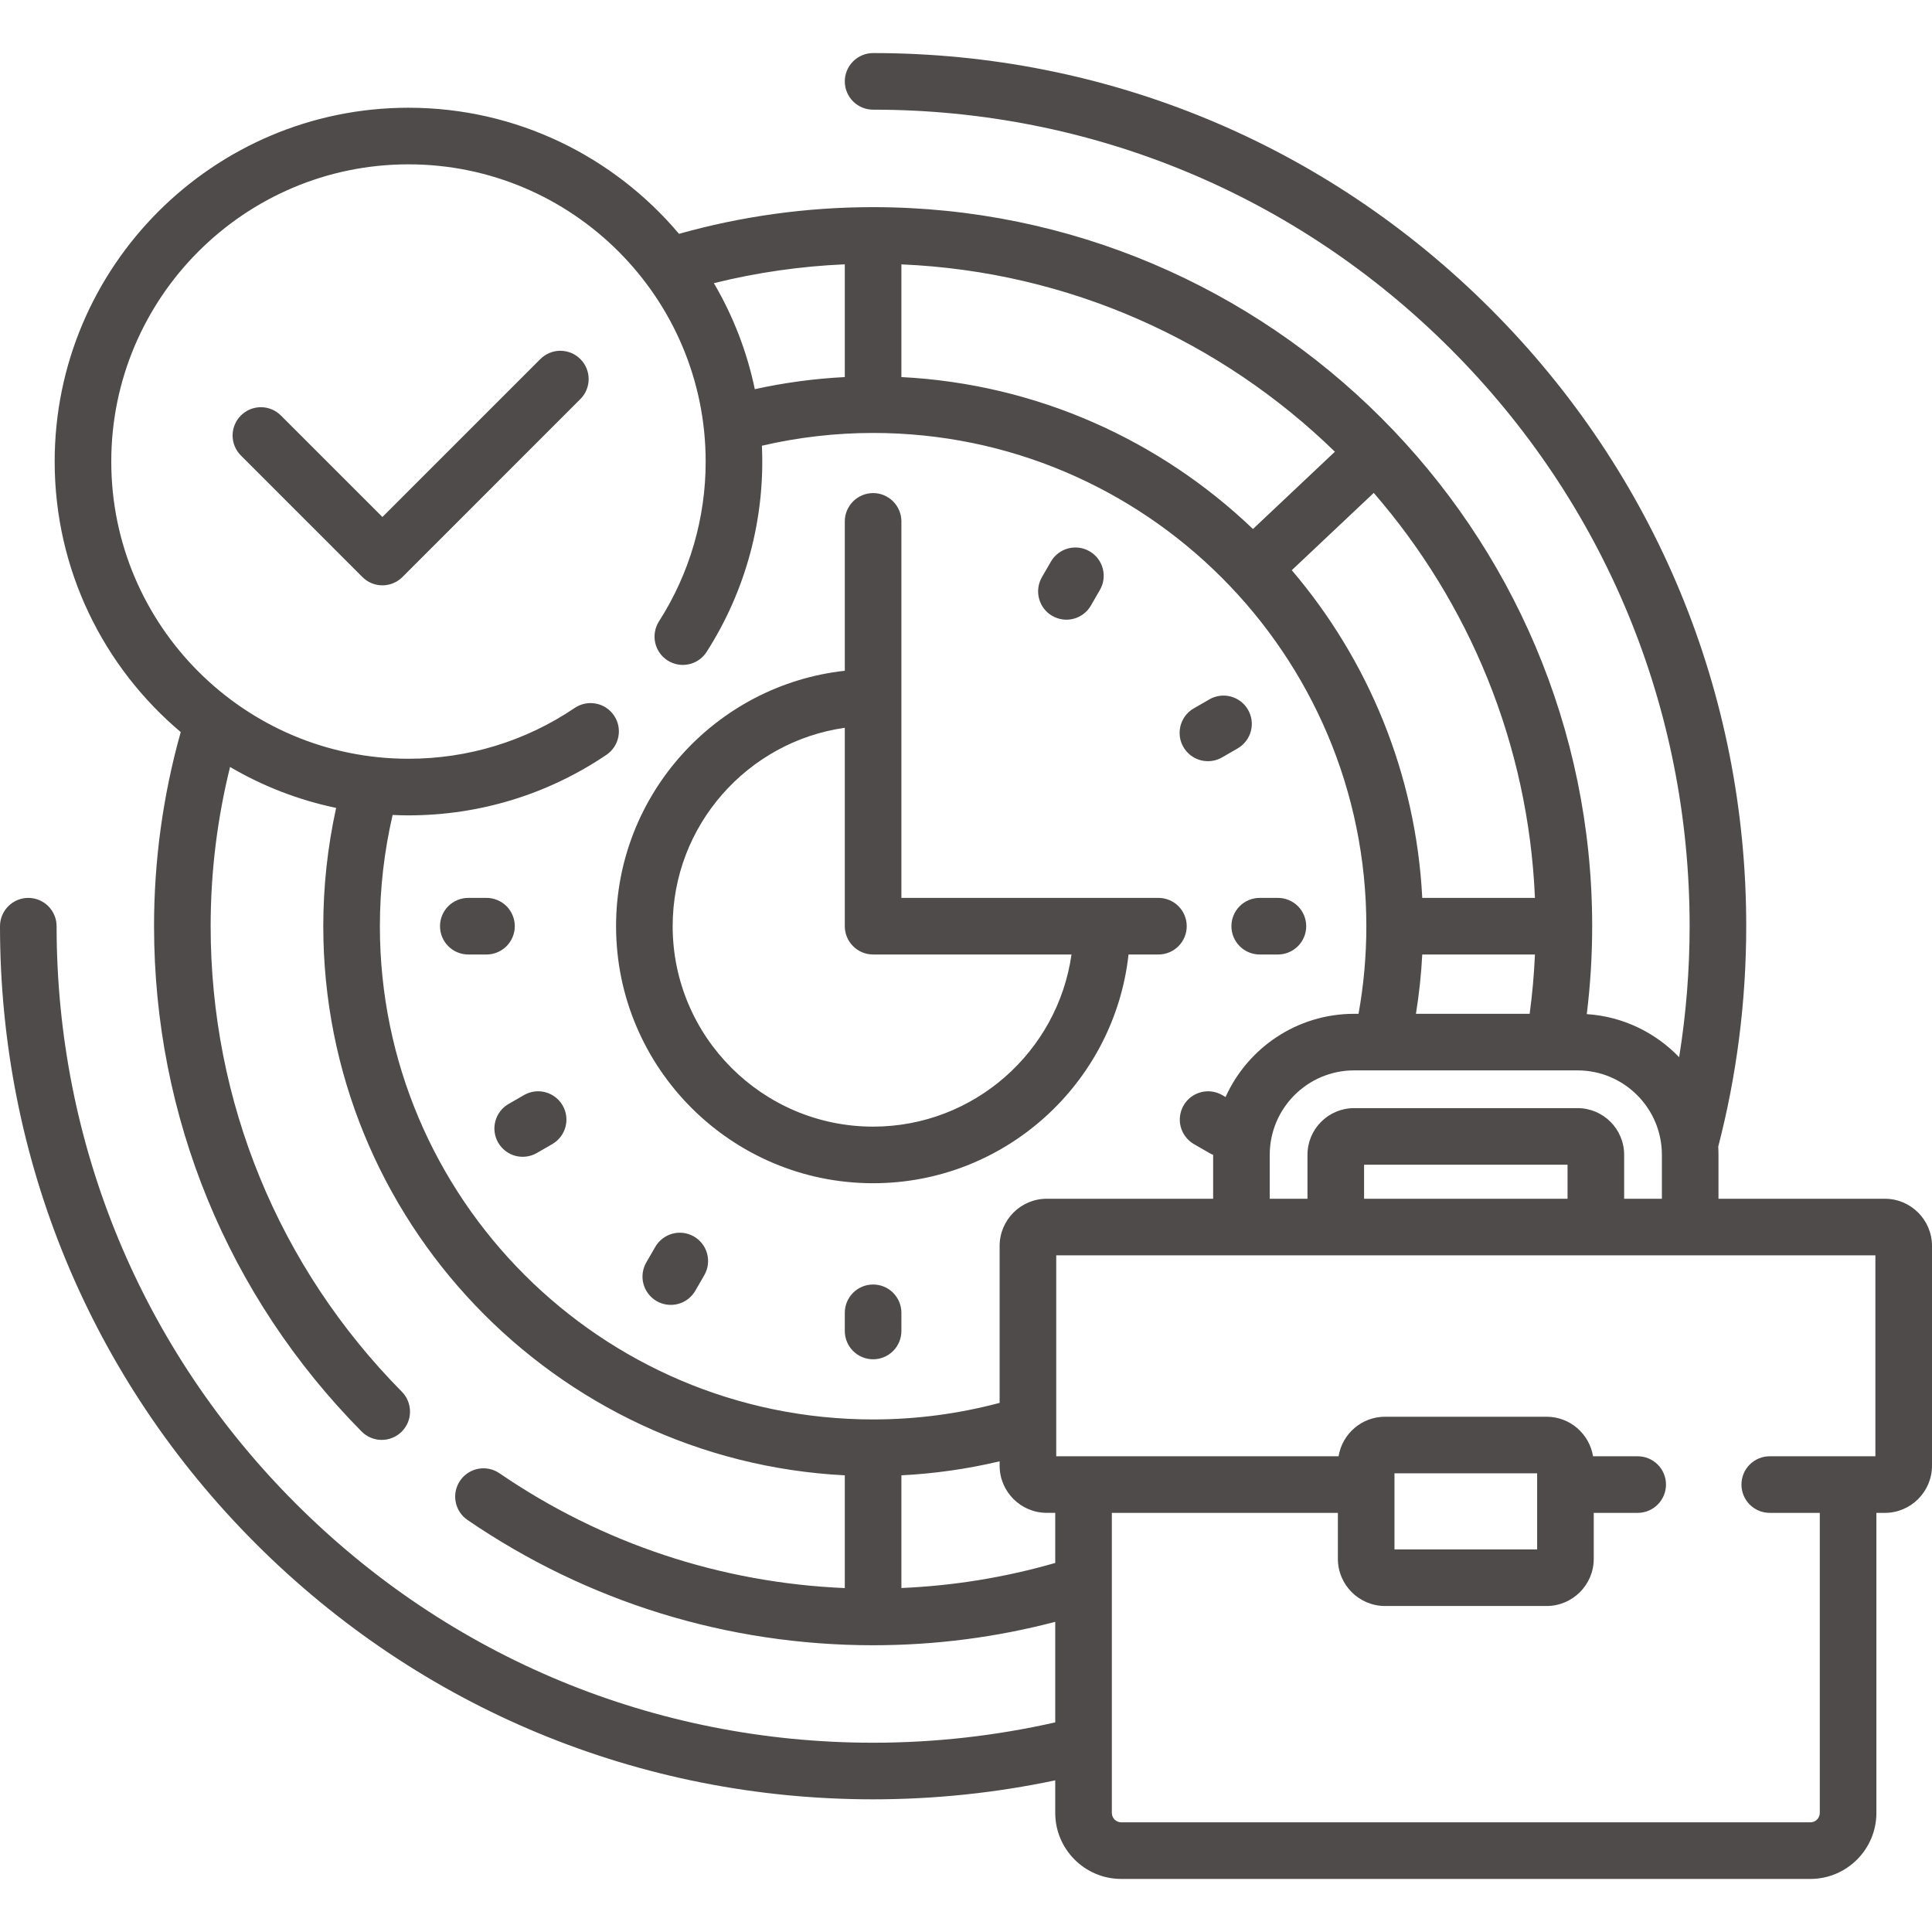
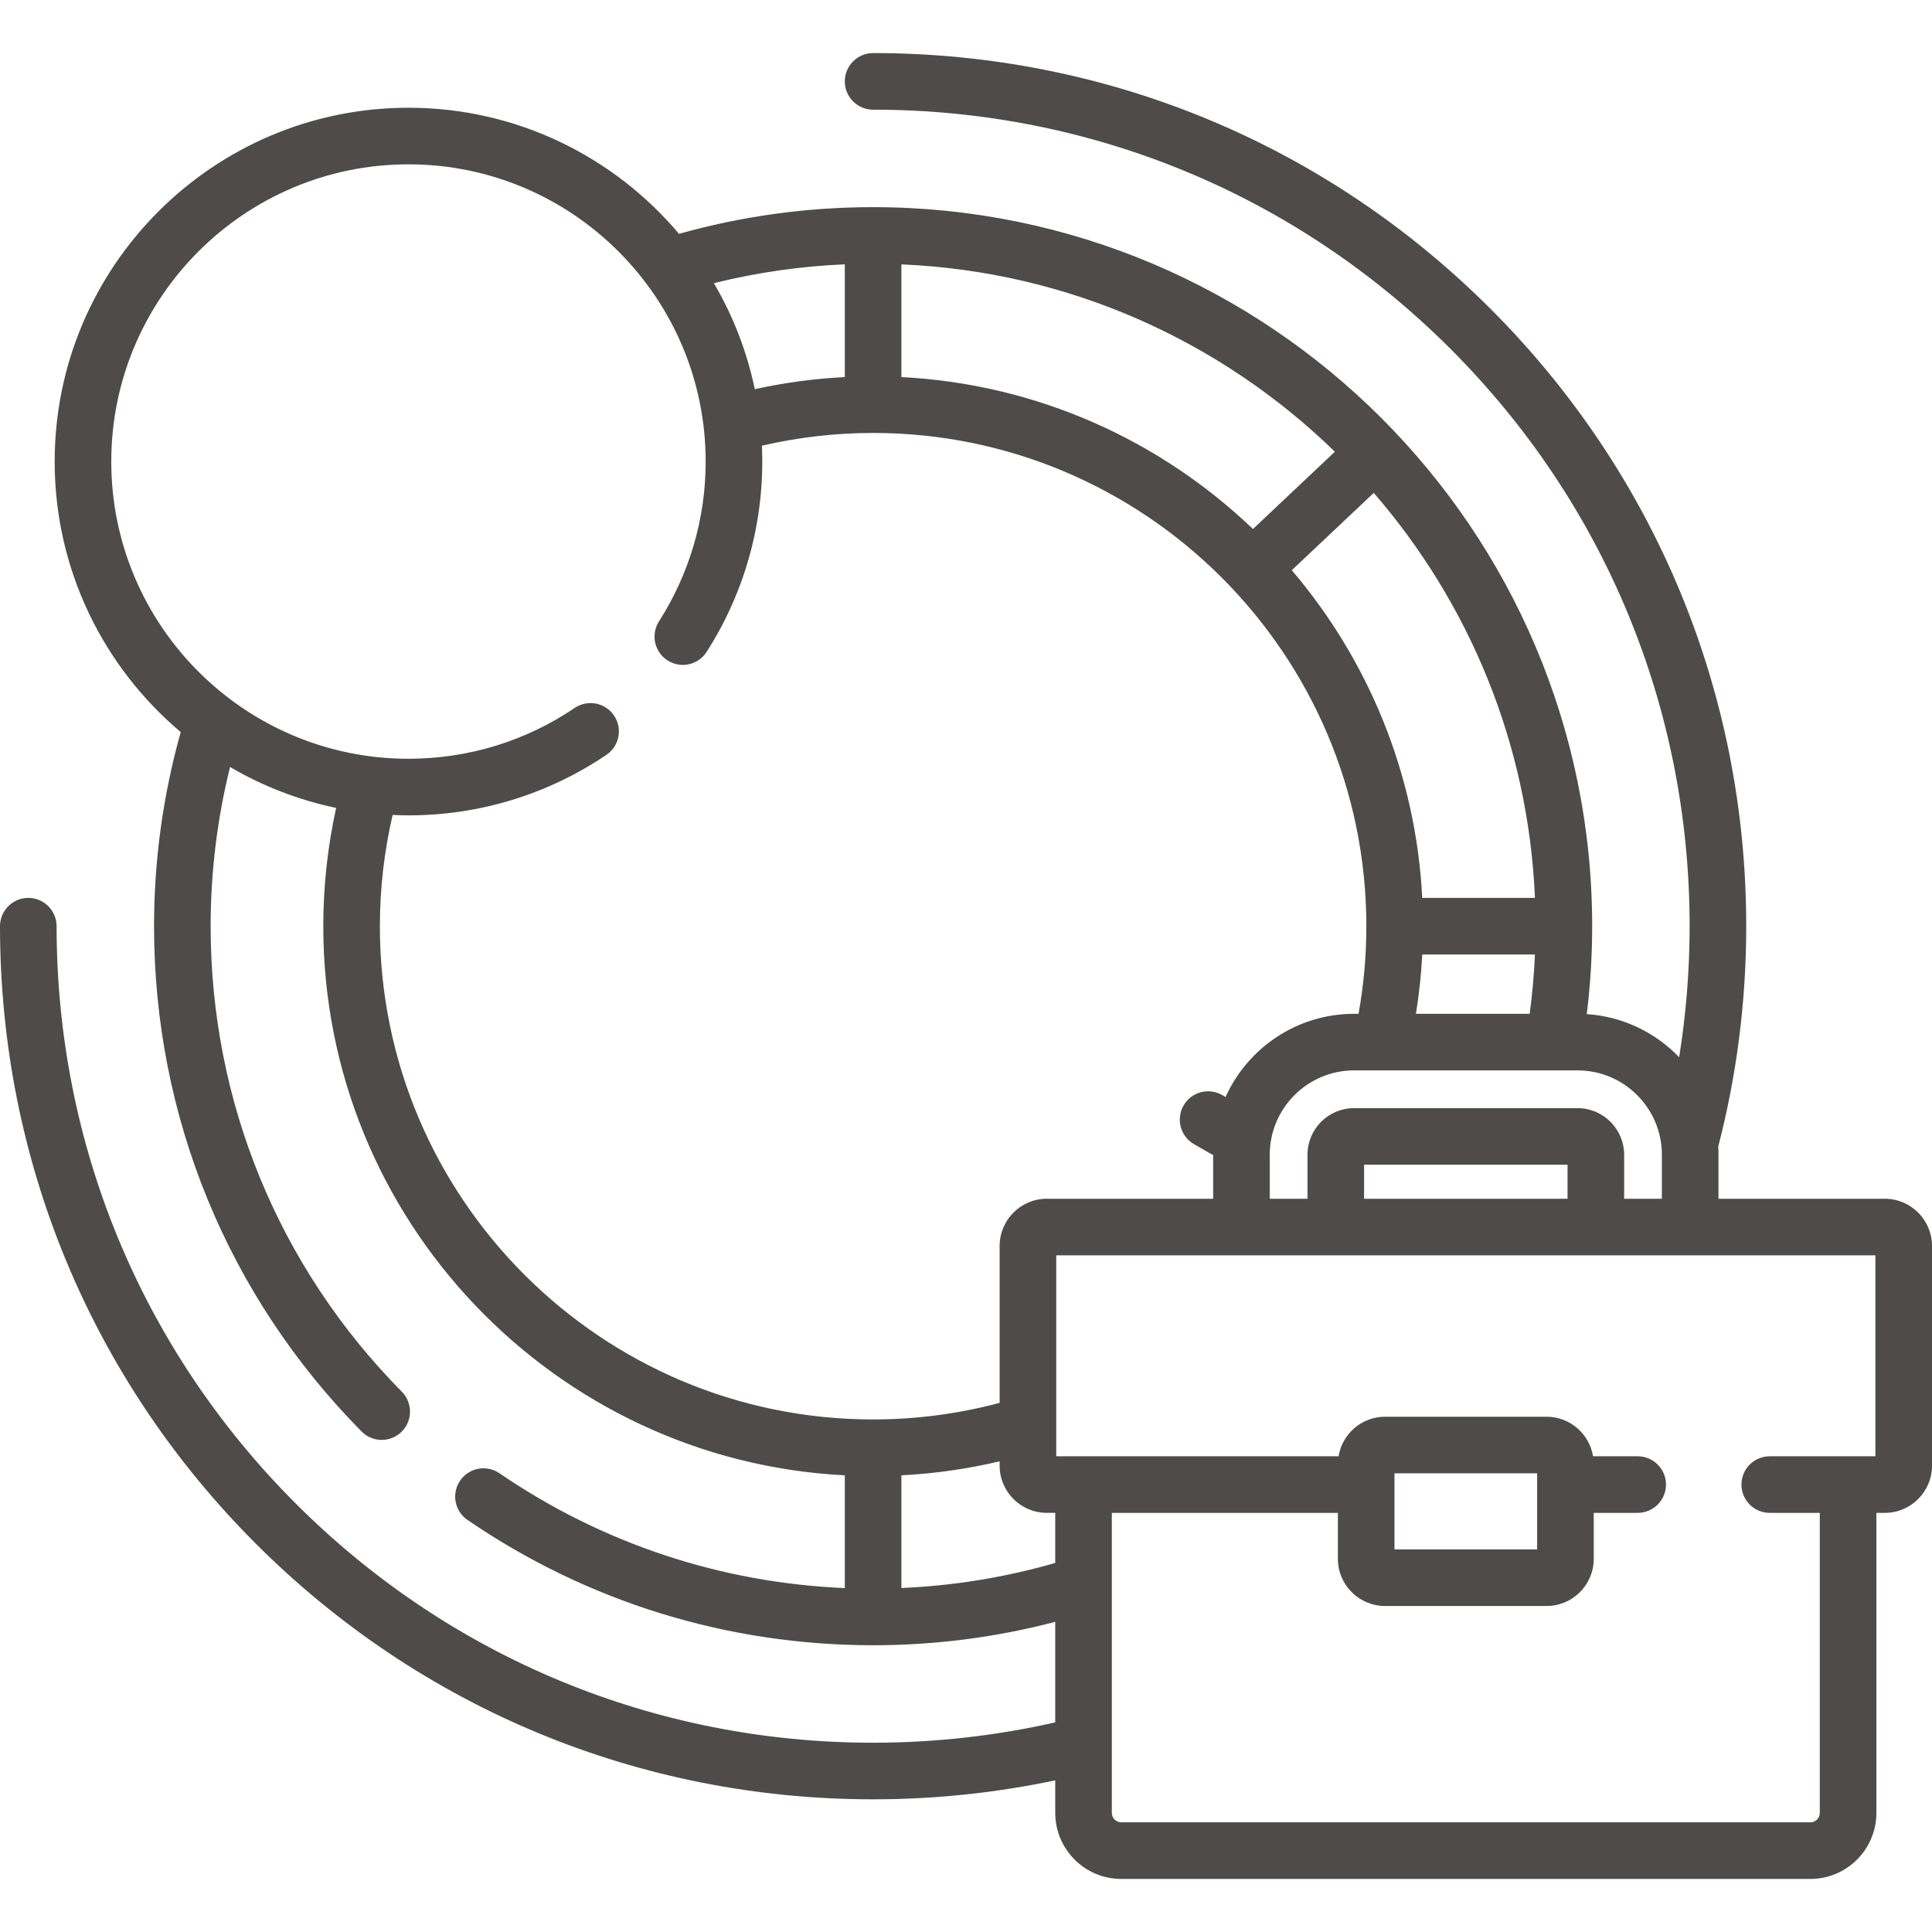
<svg xmlns="http://www.w3.org/2000/svg" width="64" height="64" viewBox="0 0 64 64" fill="none">
  <g clip-path="url(#clip0_2477_179)">
-     <path d="M28.923 39.196C33.3 39.196 36.916 35.874 37.384 31.619H38.375C38.623 31.619 38.862 31.52 39.038 31.344C39.213 31.168 39.312 30.93 39.312 30.681C39.312 30.433 39.213 30.194 39.038 30.018C38.862 29.843 38.623 29.744 38.375 29.744H29.86V17.272C29.86 17.023 29.761 16.785 29.585 16.609C29.41 16.433 29.171 16.334 28.923 16.334C28.674 16.334 28.436 16.433 28.26 16.609C28.084 16.785 27.985 17.023 27.985 17.272V22.22C23.73 22.688 20.408 26.303 20.408 30.681C20.408 35.376 24.228 39.196 28.923 39.196ZM27.985 24.109V30.681C27.985 30.93 28.084 31.168 28.26 31.344C28.436 31.52 28.674 31.619 28.923 31.619H35.495C35.038 34.837 32.265 37.321 28.923 37.321C25.262 37.321 22.283 34.342 22.283 30.681C22.283 27.338 24.767 24.566 27.985 24.109ZM17.053 30.681C17.053 30.433 16.954 30.194 16.779 30.018C16.603 29.843 16.364 29.744 16.116 29.744H15.513C15.264 29.744 15.026 29.843 14.85 30.018C14.674 30.194 14.576 30.433 14.576 30.681C14.576 30.93 14.674 31.168 14.85 31.344C15.026 31.52 15.264 31.619 15.513 31.619H16.116C16.364 31.619 16.603 31.52 16.779 31.344C16.954 31.168 17.053 30.93 17.053 30.681ZM40.792 30.681C40.792 30.93 40.891 31.168 41.067 31.344C41.242 31.52 41.481 31.619 41.73 31.619H42.332C42.581 31.619 42.819 31.52 42.995 31.344C43.171 31.168 43.27 30.93 43.27 30.681C43.27 30.433 43.171 30.194 42.995 30.018C42.819 29.843 42.581 29.744 42.332 29.744H41.73C41.481 29.744 41.242 29.843 41.067 30.018C40.891 30.194 40.792 30.433 40.792 30.681ZM28.923 42.551C28.674 42.551 28.436 42.649 28.26 42.825C28.084 43.001 27.985 43.239 27.985 43.488V44.091C27.985 44.339 28.084 44.578 28.26 44.754C28.436 44.929 28.674 45.028 28.923 45.028C29.171 45.028 29.41 44.929 29.585 44.754C29.761 44.578 29.86 44.339 29.86 44.091V43.488C29.86 43.239 29.761 43.001 29.585 42.825C29.41 42.649 29.171 42.551 28.923 42.551ZM17.363 36.273L16.841 36.574C16.627 36.699 16.472 36.904 16.409 37.143C16.345 37.383 16.379 37.637 16.503 37.852C16.627 38.066 16.831 38.223 17.069 38.288C17.308 38.352 17.563 38.32 17.778 38.198L18.3 37.897C18.514 37.771 18.669 37.567 18.733 37.327C18.796 37.088 18.762 36.833 18.638 36.619C18.514 36.405 18.311 36.248 18.072 36.183C17.833 36.118 17.578 36.15 17.363 36.273ZM40.015 25.215C40.179 25.215 40.34 25.172 40.483 25.09L41.005 24.788C41.218 24.663 41.373 24.459 41.437 24.219C41.5 23.98 41.466 23.725 41.342 23.511C41.218 23.296 41.015 23.14 40.776 23.075C40.537 23.01 40.282 23.042 40.067 23.165L39.545 23.466C39.366 23.569 39.227 23.729 39.148 23.919C39.069 24.11 39.055 24.322 39.108 24.521C39.162 24.72 39.28 24.897 39.444 25.022C39.608 25.148 39.808 25.216 40.015 25.215ZM22.988 40.961C22.881 40.899 22.764 40.859 22.642 40.843C22.52 40.827 22.395 40.835 22.277 40.867C22.158 40.899 22.046 40.954 21.948 41.029C21.851 41.104 21.769 41.197 21.707 41.304L21.406 41.825C21.284 42.041 21.251 42.296 21.316 42.535C21.381 42.773 21.538 42.977 21.752 43.101C21.967 43.225 22.221 43.258 22.461 43.195C22.7 43.132 22.904 42.977 23.03 42.763L23.331 42.241C23.455 42.026 23.489 41.77 23.425 41.53C23.36 41.29 23.203 41.085 22.988 40.961ZM34.857 20.402C34.964 20.463 35.082 20.503 35.204 20.52C35.326 20.536 35.45 20.528 35.569 20.496C35.688 20.464 35.799 20.409 35.897 20.334C35.995 20.259 36.077 20.165 36.138 20.059L36.439 19.537C36.562 19.322 36.594 19.067 36.529 18.828C36.464 18.589 36.307 18.385 36.093 18.262C35.879 18.138 35.624 18.104 35.385 18.167C35.145 18.23 34.941 18.386 34.816 18.599L34.514 19.121C34.39 19.337 34.356 19.593 34.421 19.833C34.485 20.073 34.642 20.278 34.857 20.402ZM17.9 11.895L12.668 17.126L9.305 13.764C9.13 13.588 8.891 13.489 8.643 13.489C8.394 13.489 8.155 13.588 7.98 13.764C7.804 13.94 7.705 14.178 7.705 14.427C7.705 14.675 7.804 14.914 7.98 15.089L12.005 19.115C12.188 19.298 12.428 19.39 12.668 19.39C12.908 19.39 13.148 19.298 13.331 19.115L19.225 13.22C19.401 13.045 19.5 12.806 19.5 12.557C19.5 12.309 19.401 12.07 19.225 11.895C19.05 11.719 18.811 11.62 18.562 11.62C18.314 11.62 18.075 11.719 17.9 11.895Z" fill="#4F4B4B" />
    <path d="M62.438 39.71H56.927V38.253C56.927 38.162 56.924 38.072 56.919 37.982C57.529 35.627 57.846 33.179 57.846 30.681C57.846 22.956 54.838 15.693 49.375 10.23C43.912 4.767 36.649 1.758 28.923 1.758C28.674 1.758 28.436 1.857 28.26 2.033C28.084 2.209 27.985 2.447 27.985 2.696C27.985 2.944 28.084 3.183 28.26 3.359C28.436 3.535 28.674 3.633 28.923 3.633C36.148 3.633 42.94 6.447 48.049 11.556C53.158 16.664 55.971 23.457 55.971 30.681C55.971 32.15 55.852 33.6 55.624 35.021C54.84 34.206 53.763 33.672 52.564 33.594C52.683 32.628 52.743 31.655 52.743 30.681C52.743 17.547 42.057 6.862 28.923 6.862C26.695 6.862 24.539 7.171 22.493 7.746C20.341 5.194 17.122 3.569 13.531 3.569C7.068 3.569 1.811 8.827 1.811 15.289C1.811 18.881 3.435 22.1 5.987 24.251C5.399 26.344 5.102 28.508 5.103 30.681C5.103 36.988 7.545 42.933 11.978 47.42C12.153 47.597 12.39 47.697 12.639 47.699C12.888 47.7 13.127 47.603 13.304 47.428C13.391 47.342 13.461 47.239 13.509 47.126C13.557 47.012 13.582 46.89 13.582 46.767C13.583 46.644 13.559 46.522 13.513 46.408C13.467 46.294 13.398 46.19 13.312 46.103C9.227 41.968 6.978 36.492 6.978 30.681C6.978 28.863 7.202 27.097 7.621 25.407C8.711 26.047 9.898 26.505 11.135 26.763C10.852 28.05 10.709 29.364 10.709 30.681C10.709 40.41 18.376 48.382 27.985 48.872V52.607C23.879 52.434 19.942 51.128 16.546 48.804C16.118 48.511 15.535 48.62 15.242 49.048C14.95 49.475 15.059 50.059 15.487 50.351C19.454 53.066 24.1 54.501 28.923 54.501C31.007 54.501 33.028 54.231 34.956 53.725V57.056C32.976 57.504 30.953 57.73 28.923 57.73C21.698 57.73 14.906 54.916 9.797 49.807C4.688 44.699 1.875 37.906 1.875 30.682C1.875 30.433 1.776 30.195 1.6 30.019C1.425 29.843 1.186 29.744 0.938 29.744C0.689 29.744 0.45 29.843 0.275 30.019C0.099 30.195 0 30.433 0 30.682C0 38.407 3.009 45.67 8.471 51.133C13.934 56.596 21.197 59.605 28.923 59.605C30.975 59.605 32.994 59.39 34.956 58.976V60.054C34.956 61.261 35.937 62.242 37.143 62.242H59.971C61.177 62.242 62.158 61.261 62.158 60.054V50.116H62.438C63.299 50.116 64 49.415 64 48.553V41.273C64 40.411 63.299 39.71 62.438 39.71ZM55.052 38.253V39.71H53.802V38.253C53.802 37.401 53.109 36.708 52.258 36.708H44.856C44.004 36.708 43.312 37.401 43.312 38.253V39.71H42.062V38.253C42.062 36.712 43.315 35.458 44.856 35.458H52.258C53.799 35.458 55.052 36.712 55.052 38.253ZM51.927 38.583V39.71H45.187V38.583H51.927ZM46.905 33.583C47.01 32.933 47.08 32.277 47.114 31.619H50.847C50.818 32.276 50.76 32.932 50.672 33.583H46.905ZM50.847 29.744H47.114C46.903 25.615 45.311 21.846 42.792 18.889L45.507 16.328C48.654 19.957 50.63 24.627 50.847 29.744ZM29.86 8.758C35.433 8.994 40.473 11.318 44.22 14.964L41.506 17.524C38.444 14.595 34.366 12.721 29.86 12.491V8.758H29.86ZM27.985 8.756V12.491C26.982 12.542 25.985 12.676 25.004 12.892C24.746 11.656 24.288 10.469 23.648 9.38C25.07 9.027 26.523 8.819 27.985 8.756ZM12.584 30.682C12.584 29.415 12.732 28.182 13.006 26.997C13.181 27.005 13.356 27.009 13.531 27.01C15.883 27.01 18.153 26.315 20.094 25.001C20.298 24.861 20.439 24.645 20.485 24.402C20.531 24.159 20.479 23.907 20.34 23.702C20.201 23.497 19.987 23.355 19.744 23.308C19.501 23.26 19.249 23.311 19.043 23.448C17.413 24.552 15.507 25.135 13.531 25.135C8.102 25.135 3.686 20.718 3.686 15.29C3.686 9.861 8.102 5.444 13.531 5.444C18.96 5.444 23.376 9.861 23.376 15.29C23.378 17.166 22.841 19.003 21.83 20.583C21.763 20.687 21.718 20.803 21.697 20.924C21.675 21.045 21.677 21.17 21.704 21.29C21.73 21.41 21.78 21.524 21.851 21.625C21.921 21.726 22.011 21.812 22.114 21.878C22.324 22.012 22.578 22.058 22.821 22.004C22.941 21.978 23.055 21.928 23.156 21.857C23.257 21.787 23.343 21.697 23.409 21.593C24.71 19.561 25.349 17.175 25.239 14.765C26.447 14.484 27.683 14.342 28.923 14.342C37.932 14.342 45.262 21.672 45.262 30.682C45.262 31.672 45.173 32.642 45.003 33.584H44.856C42.963 33.584 41.33 34.717 40.598 36.34L40.483 36.273C40.268 36.151 40.013 36.118 39.774 36.183C39.535 36.248 39.331 36.405 39.208 36.619C39.084 36.834 39.05 37.088 39.113 37.328C39.177 37.567 39.332 37.772 39.545 37.897L40.067 38.198C40.106 38.221 40.146 38.24 40.187 38.256V39.71H34.676C33.815 39.71 33.114 40.411 33.114 41.273V46.472C31.747 46.836 30.338 47.021 28.923 47.021C19.913 47.021 12.584 39.691 12.584 30.682ZM29.86 52.605V48.872C30.957 48.816 32.046 48.661 33.114 48.408V48.553C33.114 49.415 33.815 50.115 34.676 50.115H34.956V51.775C33.296 52.253 31.586 52.531 29.86 52.605ZM62.125 48.241H58.625C58.376 48.241 58.138 48.339 57.962 48.515C57.786 48.691 57.688 48.929 57.688 49.178C57.688 49.427 57.786 49.665 57.962 49.841C58.138 50.017 58.376 50.116 58.625 50.116H60.283V60.054C60.283 60.227 60.143 60.367 59.971 60.367H37.143C37.06 60.367 36.981 60.334 36.922 60.275C36.864 60.217 36.831 60.137 36.831 60.054V50.116H44.319V51.639C44.319 52.5 45.02 53.201 45.882 53.201H51.232C52.094 53.201 52.795 52.5 52.795 51.639V50.116H54.25C54.499 50.116 54.737 50.017 54.913 49.841C55.089 49.665 55.188 49.427 55.188 49.178C55.188 48.929 55.089 48.691 54.913 48.515C54.737 48.339 54.499 48.241 54.25 48.241H52.772C52.65 47.499 52.007 46.931 51.232 46.931H45.882C45.106 46.931 44.463 47.499 44.342 48.241H34.989V41.585H62.125V48.241ZM46.194 51.326V48.806H50.92V51.326H46.194Z" fill="#4F4B4B" />
  </g>
  <defs>
    <clipPath id="clip0_2477_179">
      <rect width="64" height="64" fill="white" />
    </clipPath>
  </defs>
</svg>